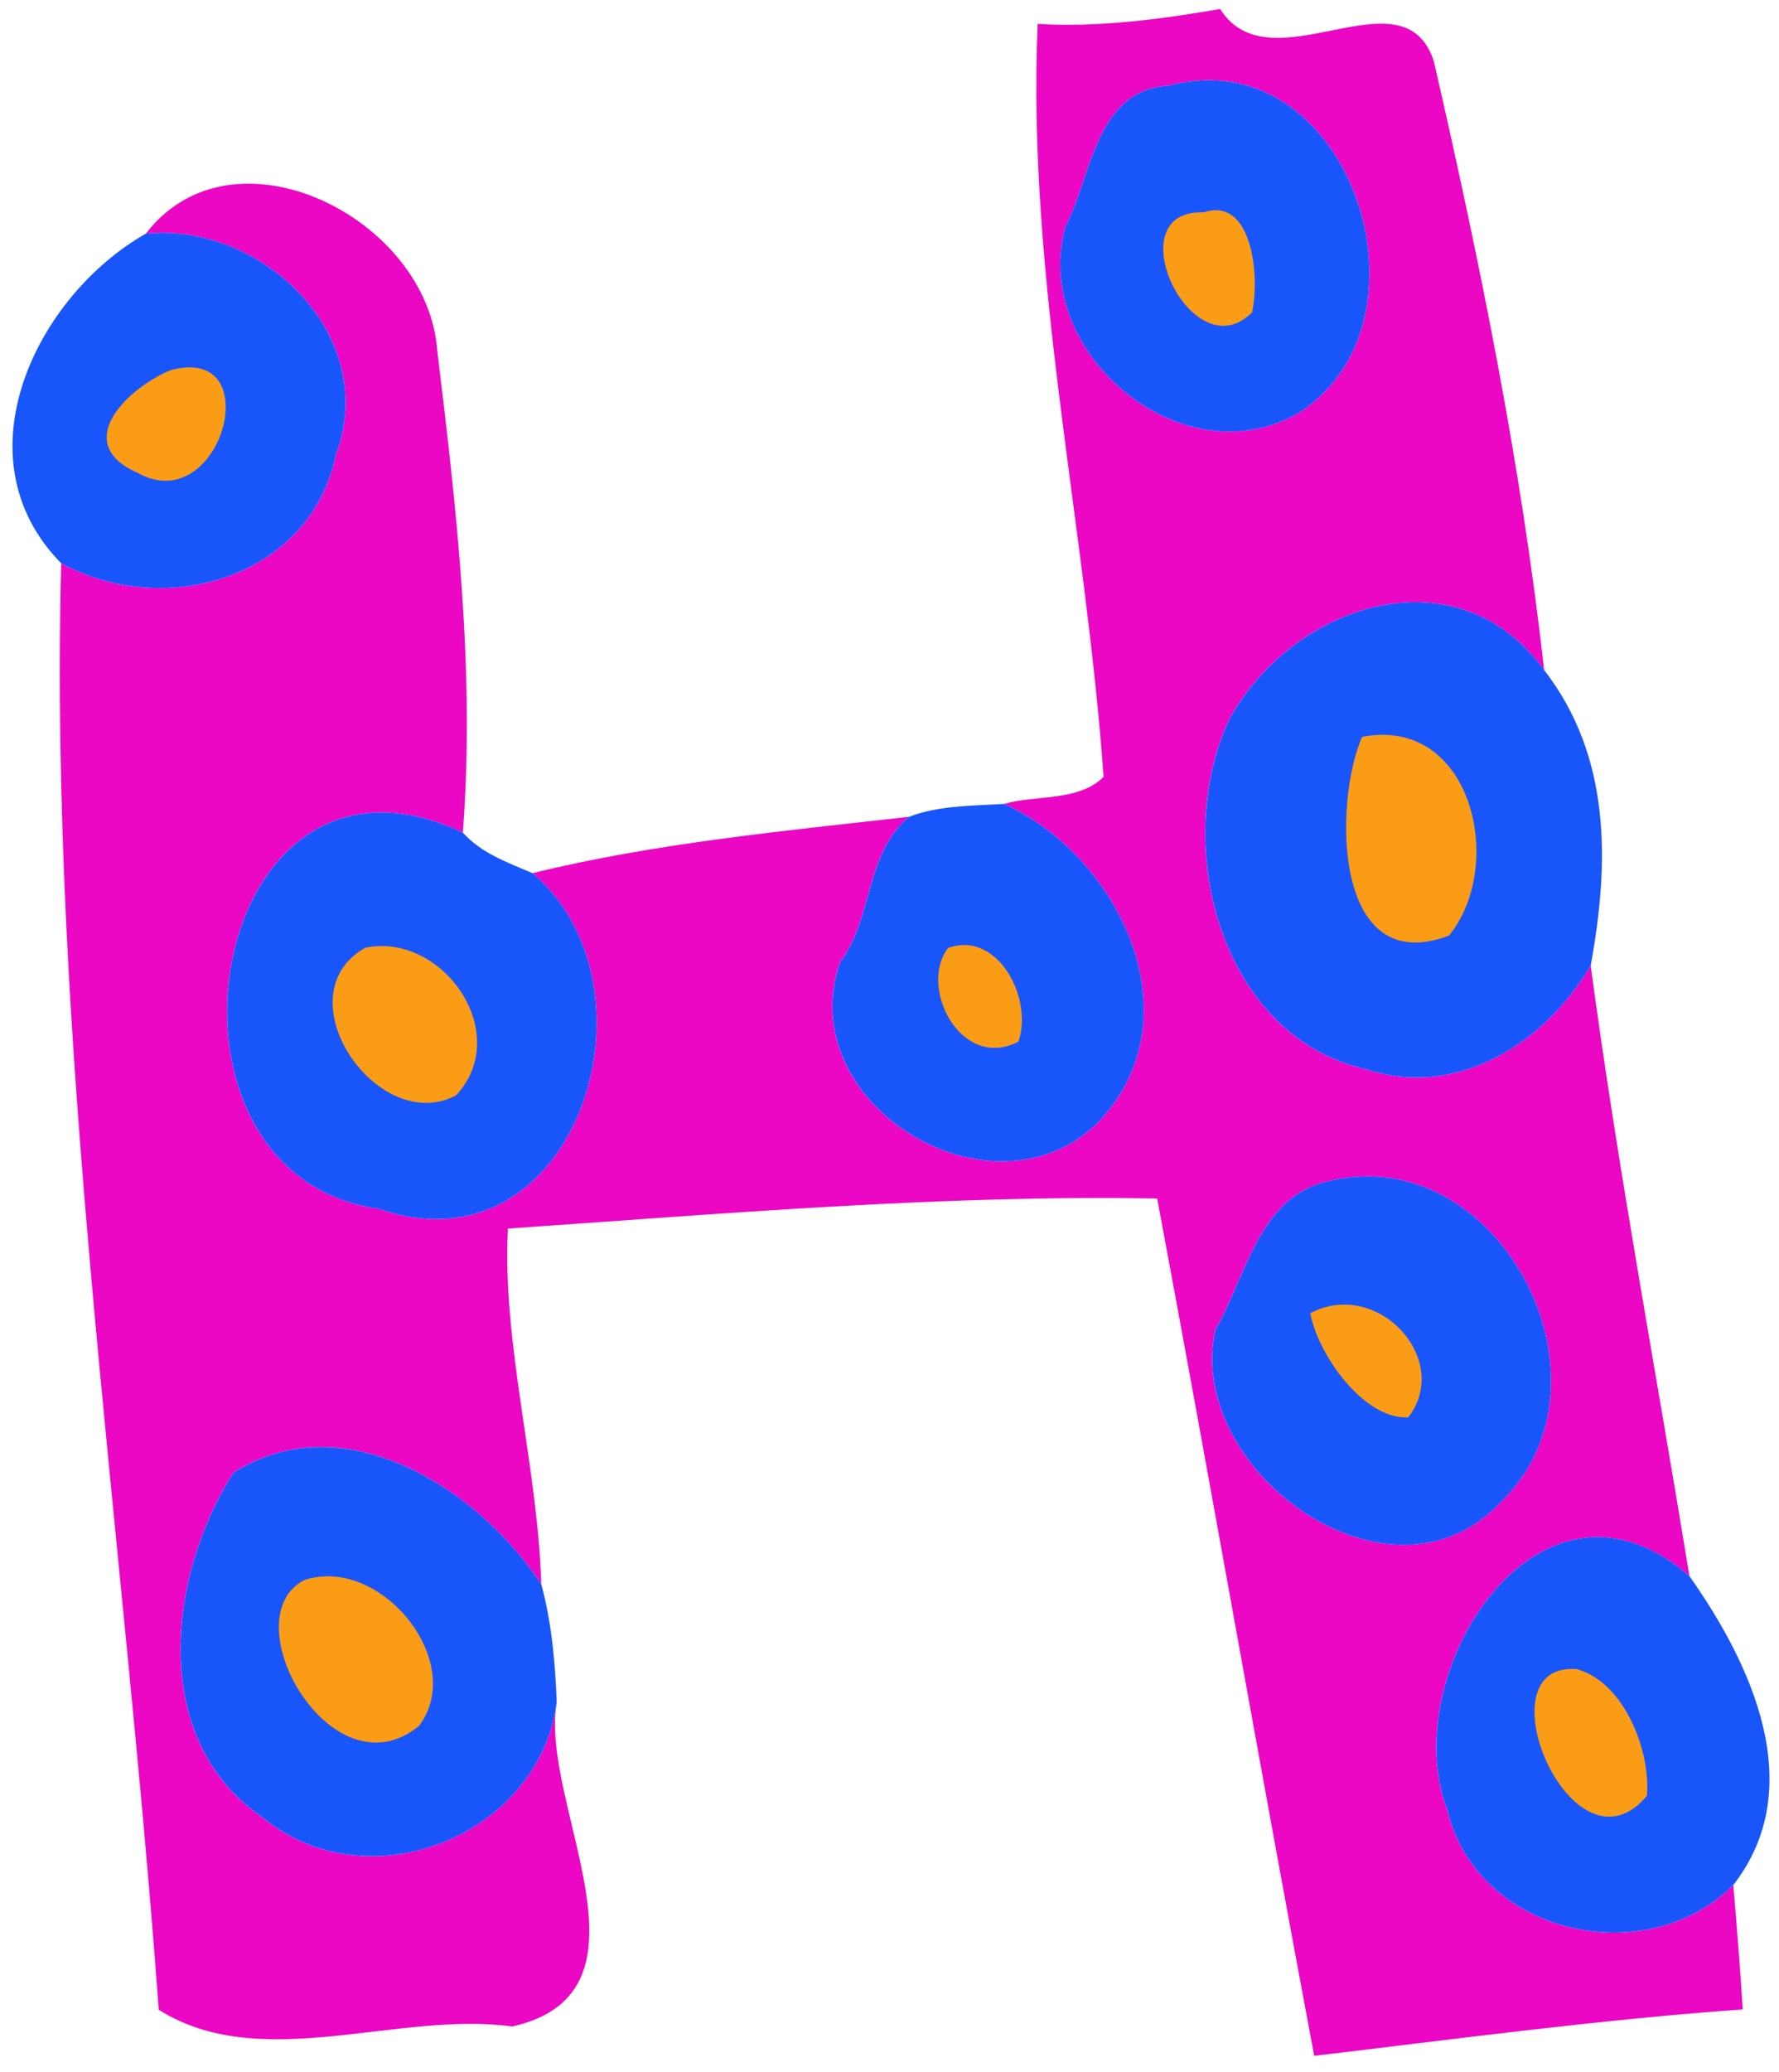
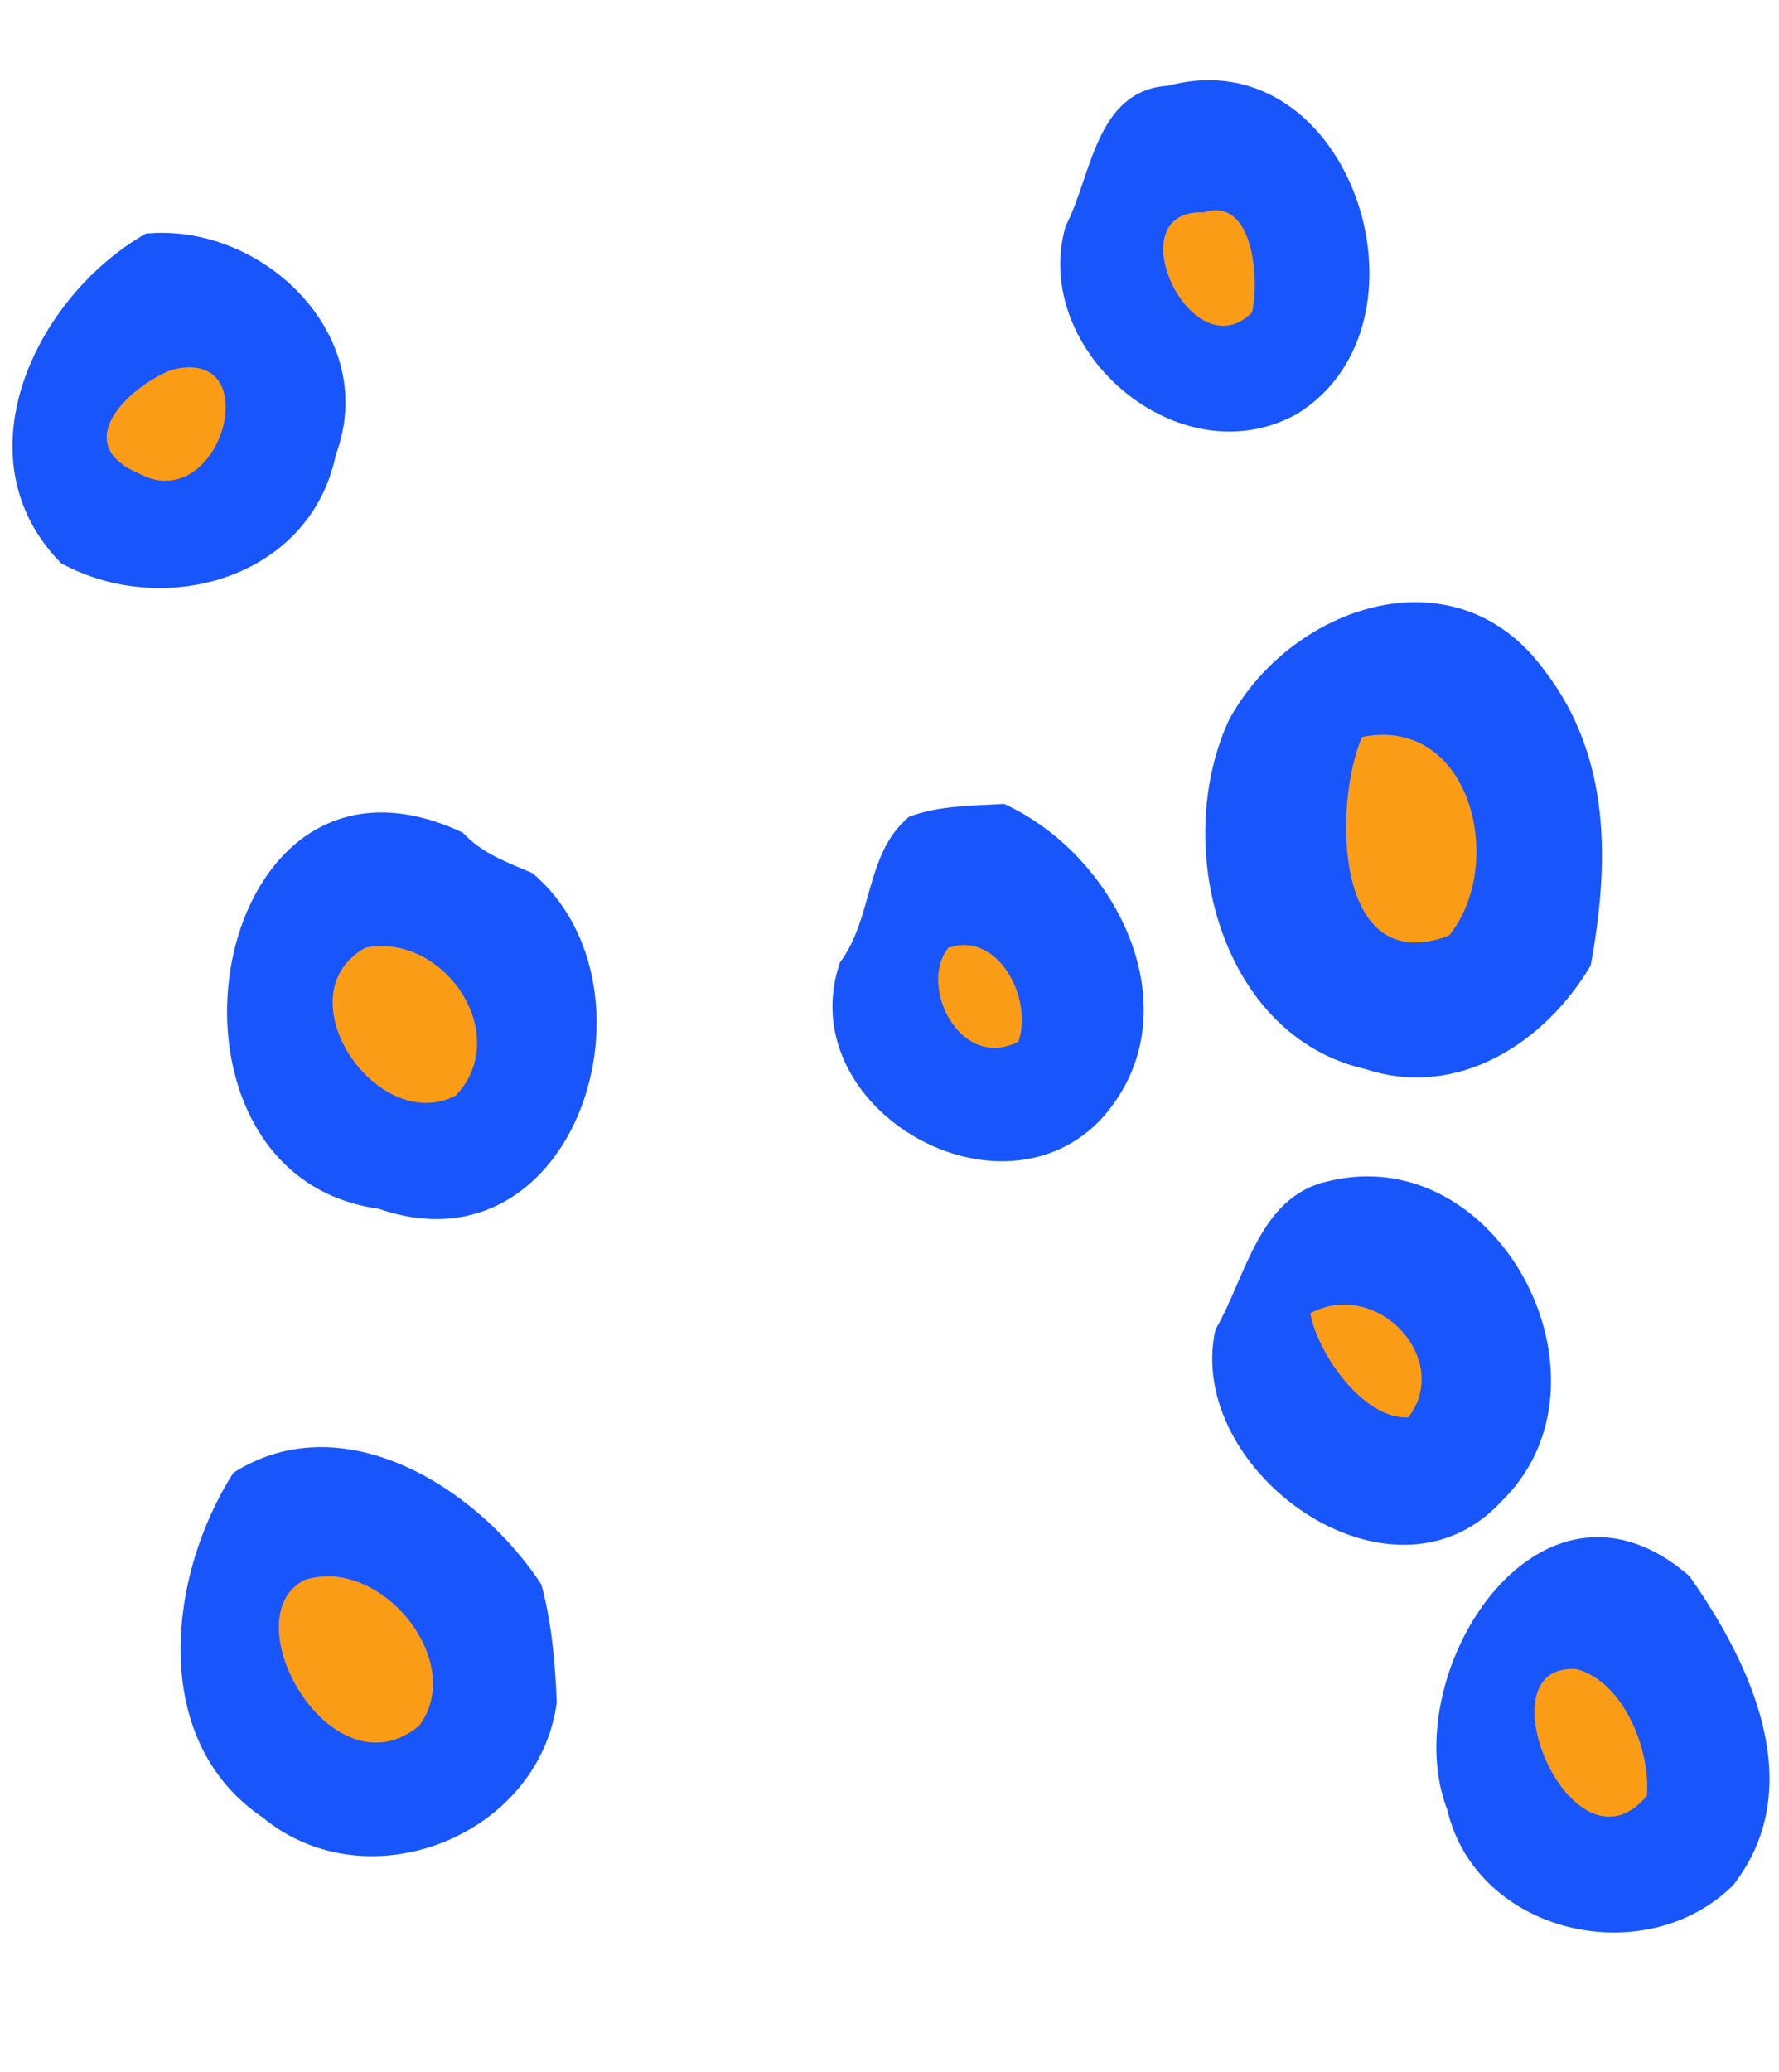
<svg xmlns="http://www.w3.org/2000/svg" id="svg2" height="276pt" width="237pt" version="1.1" viewBox="0 0 237 276">
  <g id="g4209">
-     <path id="path4" fill="#eb07c3" d="m138.24 3.18c8.18 0.51 16.72-0.67 24.31-1.98 6.72 10.63 24.43-5.53 28.47 6.97 6.14 26.76 11.64 53.78 14.69 81.08-11.77-16.14-33.59-8.64-41.92 6.5-7.8 16.56-1.34 42.26 18.16 46.65 12.28 4.04 23.93-3.57 29.96-13.82 3.64 27.22 8.74 54.24 13.16 81.35-20-17.44-39.23 13.07-32.27 31.09 3.88 16.54 26.34 21.73 38.11 10.04 0.47 5.52 0.92 11.03 1.26 16.57-18.72 1.32-38.15 3.93-57.09 6.18-7.13-37.89-13.83-76.34-20.92-114.18-28.25-0.54-58.11 2.05-86.49 4-0.81 15.28 3.97 31.59 4.44 47.39-8.37-12.77-26.3-24.21-41.01-14.88-8.69 13.52-11.37 35.59 3.88 45.92 14.02 11.57 36.78 2.46 39.18-15.28-2.33 13.49 14.54 38.48-5.9 43.12-15.46-2.1-33.46 6.35-47.11-2.22-4.68-63.97-14.63-128.19-13-192.66 13.84 7.53 33.22 1.94 36.59-14.46 5.94-15.88-9.78-30.93-25.3-29.45 11.55-15.09 37.52-2.15 38.81 15.58 2.59 21.29 5.05 42.72 3.41 64.21-34.25-16.16-44.15 45.53-11.2 50.09 26.27 9.1 38.5-29.44 20.47-44.7 16.45-4.01 33.37-5.6 50.16-7.5-5.9 4.96-4.73 13.43-9.19 19.38-6.56 18.99 20.47 35.18 34.43 21.27 13.22-13.92 2.78-35.38-12.57-42.37 4.3-1.24 9.89-0.27 13.26-3.6-2.38-33.44-10.23-66.61-8.78-100.29m17.42 8.23c-9.74 0.61-10.2 12.02-13.69 18.69-4.77 16.63 15.21 33.76 30.85 25.01 19.51-12.11 7.06-50.14-17.16-43.7m21.12 145.96c-9.11 2.06-10.82 12.79-14.86 19.71-4.21 18.75 23.43 38.83 38.11 22.86 16.46-16.01-0.38-48.39-23.25-42.57z" />
    <path id="path8" d="m162.02 26.398c-3.918-0.196-8.805 1.689-8.645 6.35-0.162 5.974 5.005 13.784 11.706 11.869 5.123-1.681 3.76-8.169 2.983-12.291-0.713-2.881-2.754-5.963-6.044-5.928zm-137.04 20.932c-5.585 0.651-11.84 5.12-12.369 11.07 0.558 5.264 7.36 8.239 12.041 6.78 7.286-2.08 11.039-17.799 0.328-17.85zm159.02 48.94c-3.02-0.477-4.718 1.444-5.069 4.297-1.746 8.036-2.533 18.301 3.856 24.57 4.391 3.626 12.45 2.378 13.914-3.616 3.822-8.878 0.83-22.322-9.558-24.934-1.029-0.235-2.089-0.333-3.144-0.317zm-55.89 28.01c-5.725 0.198-5.541 8.179-3.237 11.861 1.92 4.543 8.926 6.969 12.306 3.098 2.051-6.098-1.915-15.044-9.069-14.959zm-77.542 0.133c-7.156 0.147-9.734 9.471-6.477 14.939 2.776 6.452 11.199 11.872 17.825 7.625 8.191-8.535-0.451-22.903-11.348-22.564zm128.17 47.748c-2.911 0.133-7.407 1.278-5.303 4.844 2.309 6.341 7.469 13.698 14.992 13.362 5.869-6.231 0.675-16.963-7.33-18.025-0.776-0.148-1.569-0.205-2.359-0.181zm-135.36 36.19c-6.072-0.45-9.215 6.581-7.423 11.712 1.718 7.591 9.344 16.044 17.772 12.912 7.297-2.704 6.593-12.689 2.314-17.762-2.943-3.95-7.608-6.966-12.662-6.862zm166.08 12.333c-6.03-0.381-7.837 6.892-6.022 11.492 1.521 5.693 6.539 13.078 13.328 10.947 4.123-1.203 5.058-5.492 3.848-9.205-1.245-5.646-4.816-12.462-11.155-13.234z" fill="#fb9c17" />
    <path id="path6" d="m201.39 13.352c-2.17-0.008-4.45 0.281-6.82 0.91-12.17 0.762-12.74 15.026-17.11 23.363-5.96 20.787 19.02 42.199 38.57 31.262 22.48-13.955 11.01-55.445-14.64-55.535zm1.19 21.646c6.27 0.134 7.11 11.907 5.91 17.027-10.06 10.025-22.86-17.25-8.03-16.675 0.77-0.256 1.48-0.366 2.12-0.352zm-176.46 3.775c-0.606 0.018-1.212 0.056-1.818 0.114-18.275 10.375-31.451 37.288-14.113 54.888 17.3 9.415 41.525 2.424 45.738-18.076 7.193-19.229-11.024-37.485-29.807-36.926zm5.115 22.389c12.596-0.452 4.69 24.795-8.271 17.576-11.263-4.875-1.775-14.137 5.475-17.125 1.026-0.275 1.957-0.421 2.796-0.451zm203.73 39.098c-11.91 0.32-24.04 8.19-30.22 19.43-9.75 20.7-1.68 52.82 22.7 58.31 15.35 5.05 29.91-4.46 37.45-17.28 3.13-17.06 3.41-34.76-7.75-49.16-5.98-8.19-14.03-11.51-22.18-11.3zm-4.88 22.08c15.61-0.19 20.21 22.39 11.21 33.42-19.34 7.34-19.23-22.2-14.48-33.07 1.14-0.23 2.23-0.34 3.27-0.35zm-62.88 11.5c-5.28 0.31-11.02 0.27-15.84 2.15-7.37 6.2-5.91 16.79-11.48 24.22-8.2 23.74 25.58 43.98 43.03 26.59 16.53-17.4 3.48-44.22-15.71-52.96zm-103.05 1.43c-31.953-0.83-37.758 60.89-1.076 65.97 32.838 11.37 48.126-36.8 25.588-55.88-4.137-1.78-8.463-3.27-11.588-6.74-4.682-2.2-8.999-3.25-12.924-3.35zm96.04 22.07c7.12-0.33 11.68 9.78 9.38 16.09-9.6 4.93-16.73-9.2-11.67-15.63 0.79-0.27 1.55-0.42 2.29-0.46zm-96.969 0.17c11.922-0.3 21.738 15.26 12.691 24.87-13.087 6.84-29.1-16.64-15.1-24.59 0.809-0.17 1.614-0.26 2.409-0.28zm164.3 38.34c-2.12 0.02-4.31 0.29-6.55 0.86-11.38 2.58-13.52 15.99-18.57 24.64-5.26 23.44 29.29 48.54 47.64 28.58 18.96-18.45 2.56-54.29-22.52-54.08zm-4.07 21.35c9.36-0.32 17.31 10.65 11.06 18.77-7.52 0.37-15.11-10.65-16.32-17.35 1.75-0.92 3.53-1.37 5.26-1.42zm-170.28 23.72c-4.85 0.05-9.698 1.34-14.295 4.26-10.863 16.9-14.213 44.48 4.85 57.39 17.525 14.47 45.974 3.08 48.974-19.1-0.237-6.61-0.837-13.37-2.562-19.69-7.847-11.98-22.416-23.01-36.967-22.86zm213.32 14.99c-18.57-0.45-32.42 27.42-25.49 45.37 4.85 20.67 32.92 27.16 47.64 12.54 12.67-16.31 2.96-36.86-7.3-51.41-5.08-4.43-10.12-6.38-14.85-6.5zm-212.19 6.52c11.602-0.24 22.729 15.22 15.49 24.88-14.512 11.98-31.438-17.92-19.088-24.27 1.191-0.39 2.398-0.58 3.598-0.61zm207.57 15.42c0.24 0 0.49 0.02 0.74 0.04 7.87 2.21 12.28 13.6 11.64 21.08-12.19 14.56-27.6-21.28-12.38-21.12z" transform="scale(.8)" fill="#1856fc" />
  </g>
</svg>